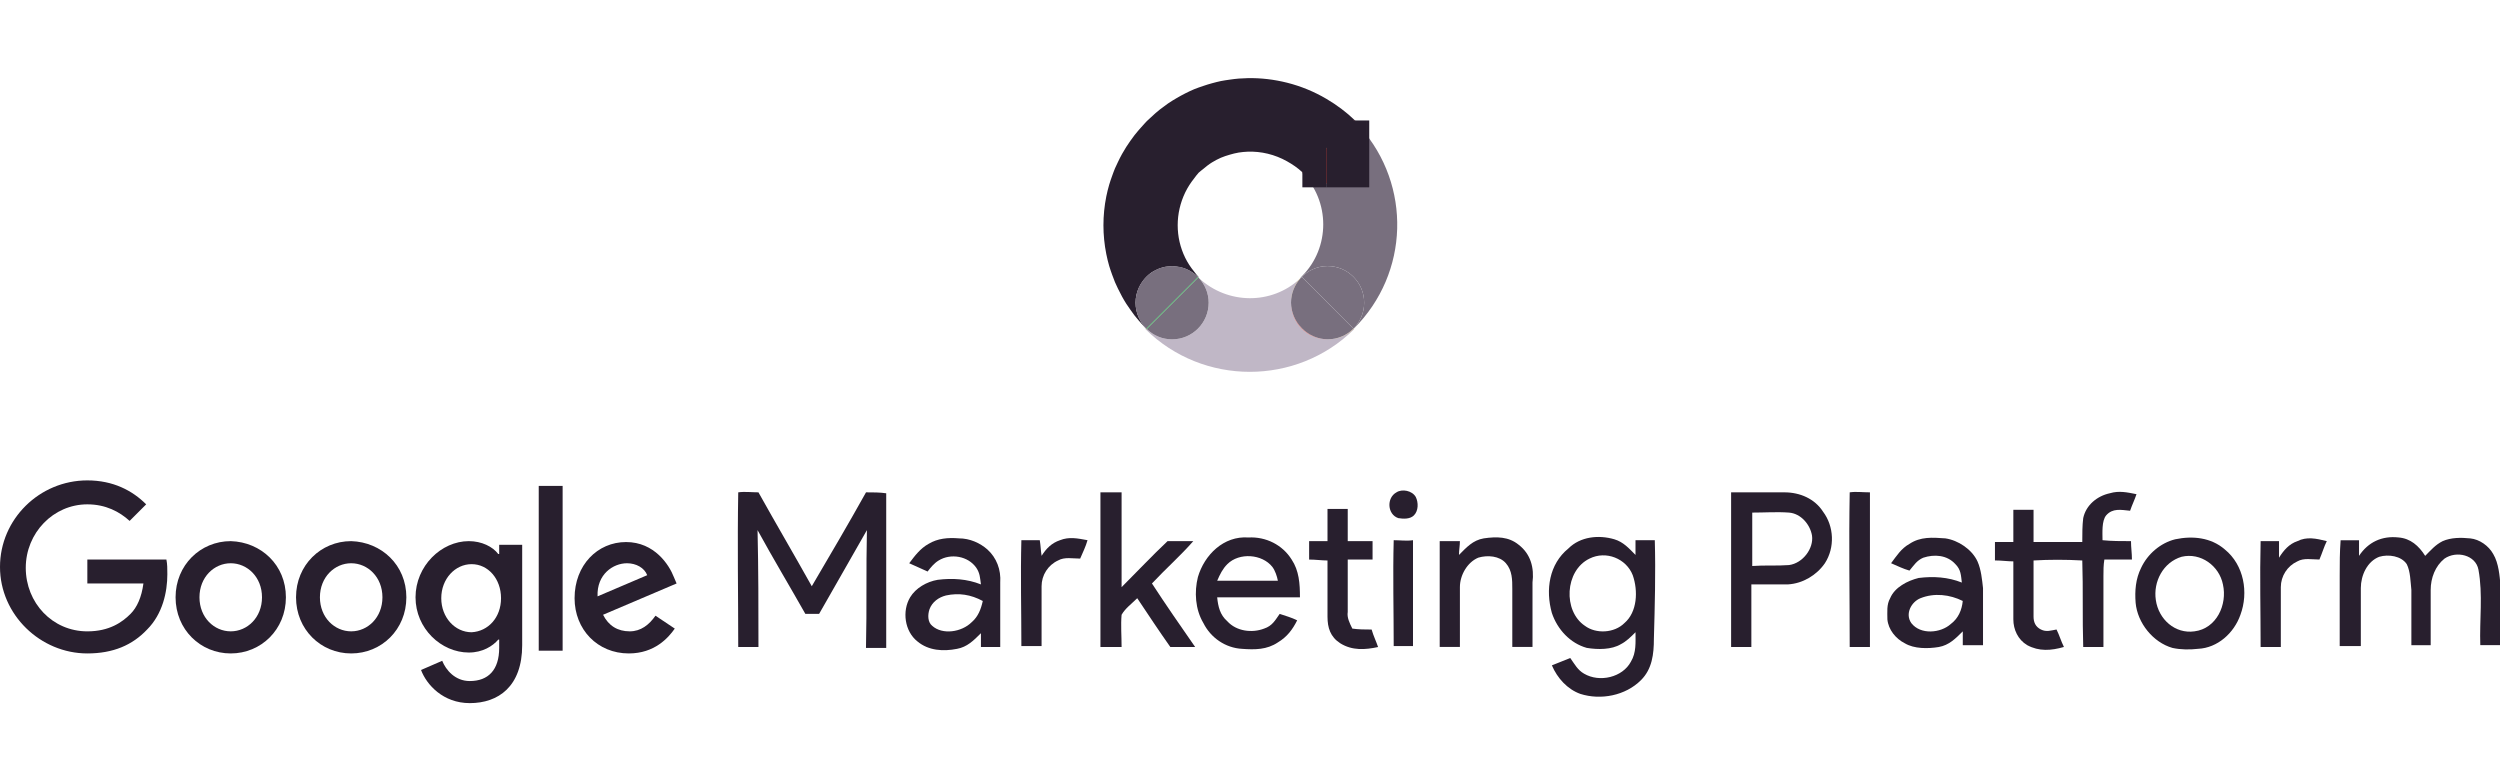
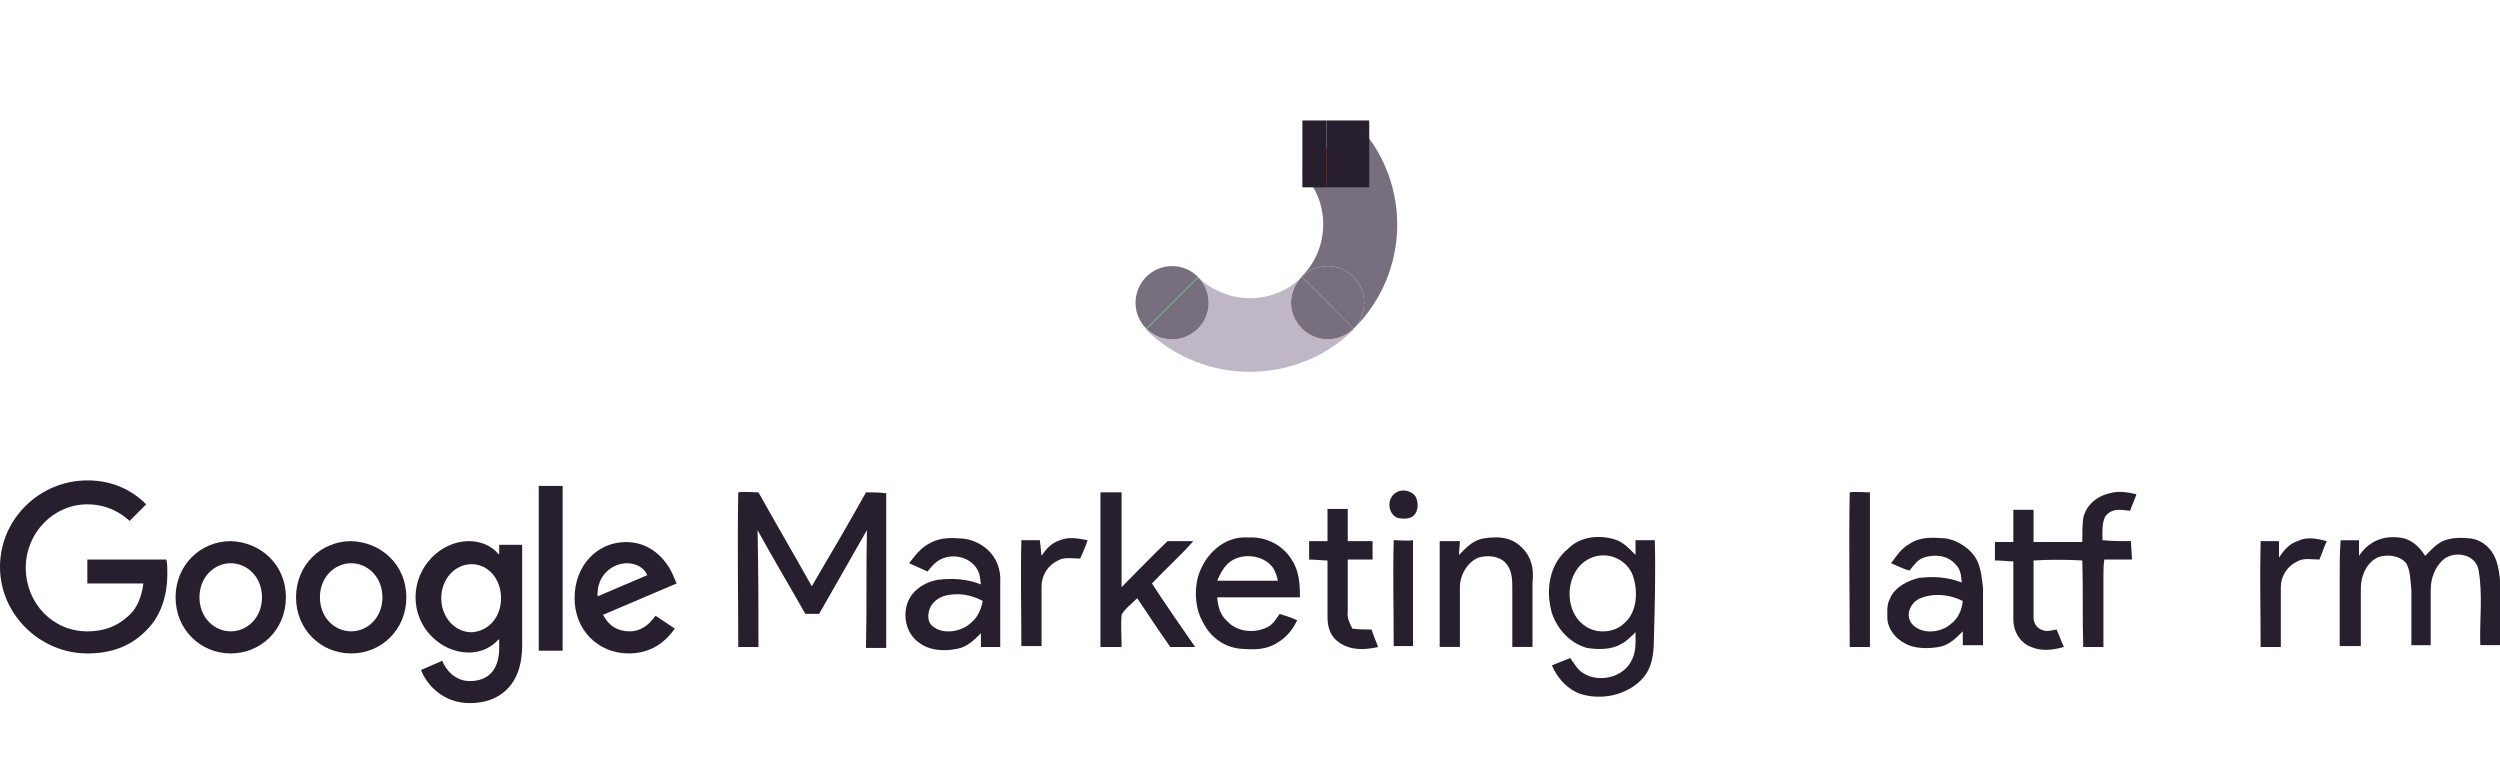
<svg xmlns="http://www.w3.org/2000/svg" width="160px" height="50px" viewBox="0 0 160 50" version="1.1">
  <title>Logo/Google Marketing Platform</title>
  <g id="Logo/Google-Marketing-Platform" stroke="none" stroke-width="1" fill="none" fill-rule="evenodd">
    <g id="Group" transform="translate(0, 5)">
      <path d="M16.768,33.227 C16.768,31.93 15.826,31.048 14.767,31.048 C13.708,31.048 12.766,31.932 12.766,33.227 C12.766,34.523 13.707,35.406 14.767,35.406 C15.828,35.406 16.768,34.523 16.768,33.227 M18.298,33.227 C18.298,35.289 16.709,36.82 14.767,36.82 C12.824,36.82 11.237,35.288 11.237,33.227 C11.237,31.166 12.826,29.633 14.767,29.633 C16.71,29.691 18.298,31.164 18.298,33.227" id="Fill-2" fill="#281F2E" />
      <path d="M24.476,33.227 C24.476,31.93 23.535,31.048 22.476,31.048 C21.418,31.048 20.475,31.932 20.475,33.227 C20.475,34.523 21.416,35.406 22.476,35.406 C23.535,35.406 24.476,34.523 24.476,33.227 M26.007,33.227 C26.007,35.289 24.418,36.82 22.476,36.82 C20.533,36.82 18.946,35.288 18.946,33.227 C18.946,31.166 20.535,29.633 22.476,29.633 C24.416,29.691 26.007,31.164 26.007,33.227" id="Fill-4" fill="#281F2E" />
      <path d="M32.066,33.285 C32.066,32.048 31.243,31.106 30.184,31.106 C29.125,31.106 28.241,32.048 28.241,33.285 C28.241,34.523 29.124,35.464 30.184,35.464 C31.243,35.406 32.066,34.523 32.066,33.285 L32.066,33.285 Z M33.42,29.869 L33.42,36.29 C33.42,38.94 31.889,40 30.066,40 C28.359,40 27.3,38.822 26.946,37.879 L28.301,37.291 C28.537,37.879 29.124,38.587 30.066,38.587 C31.243,38.587 31.948,37.881 31.948,36.466 L31.948,35.936 L31.889,35.936 C31.537,36.348 30.889,36.762 30.006,36.762 C28.241,36.762 26.594,35.23 26.594,33.227 C26.594,31.224 28.241,29.633 30.006,29.633 C30.829,29.633 31.537,29.987 31.889,30.458 L31.948,30.458 L31.948,29.869 L33.42,29.869 L33.42,29.869 Z" id="Fill-6" fill="#281F2E" />
      <polygon id="Fill-8" fill="#281F2E" points="34.479 36.644 36.008 36.644 36.008 26.098 34.479 26.098" />
      <path d="M38.244,33.167 L41.421,31.812 C41.244,31.342 40.714,31.048 40.127,31.048 C39.245,31.048 38.184,31.754 38.244,33.167 M41.951,34.405 L43.186,35.23 C42.775,35.818 41.893,36.82 40.244,36.82 C38.242,36.82 36.773,35.289 36.773,33.285 C36.773,31.164 38.244,29.691 40.067,29.691 C41.893,29.691 42.832,31.164 43.126,31.93 L43.302,32.342 L38.596,34.345 C38.949,35.052 39.536,35.406 40.302,35.406 C41.01,35.406 41.539,34.994 41.951,34.405" id="Fill-10" fill="#281F2E" />
      <path d="M5.59,36.82 C2.59,36.82 0,34.345 0,31.284 C0,28.222 2.53,25.745 5.59,25.745 C7.237,25.745 8.474,26.394 9.355,27.278 L8.296,28.338 C7.649,27.75 6.767,27.278 5.59,27.278 C3.414,27.278 1.649,29.105 1.649,31.342 C1.649,33.581 3.354,35.407 5.59,35.407 C7.001,35.407 7.826,34.819 8.356,34.287 C8.766,33.875 9.062,33.227 9.179,32.342 L5.59,32.342 L5.59,30.812 L10.65,30.812 C10.71,31.106 10.71,31.4 10.71,31.754 C10.71,32.874 10.415,34.287 9.415,35.289 C8.472,36.29 7.237,36.82 5.59,36.82" id="Fill-11" fill="#281F2E" />
      <path d="M55.425,26.51 C54.308,28.513 53.131,30.516 51.954,32.519 C50.835,30.516 49.658,28.513 48.541,26.51 C48.129,26.51 47.659,26.45 47.247,26.51 C47.188,29.809 47.247,33.109 47.247,36.408 L48.541,36.408 C48.541,33.933 48.541,31.4 48.483,28.927 C49.482,30.752 50.543,32.52 51.542,34.287 L52.424,34.287 C53.425,32.52 54.484,30.694 55.483,28.927 C55.423,31.402 55.483,33.933 55.423,36.466 L56.718,36.466 L56.718,26.57 C56.307,26.51 55.895,26.51 55.425,26.51" id="Fill-12" fill="#281F2E" />
      <path d="M76.37,29.633 L74.723,29.633 C73.724,30.576 72.783,31.578 71.782,32.578 L71.782,26.51 L70.428,26.51 L70.428,36.408 L71.782,36.408 C71.782,35.702 71.723,34.995 71.782,34.345 C72.018,33.932 72.429,33.637 72.783,33.285 C73.489,34.345 74.194,35.406 74.901,36.408 L76.49,36.408 C75.549,35.053 74.606,33.697 73.725,32.342 C74.605,31.4 75.547,30.574 76.37,29.633" id="Fill-13" fill="#281F2E" />
      <path d="M89.374,26.51 C88.725,26.864 88.785,27.924 89.492,28.16 C89.844,28.22 90.256,28.22 90.491,27.984 C90.785,27.69 90.785,27.16 90.609,26.806 C90.374,26.392 89.728,26.276 89.374,26.51" id="Fill-14" fill="#281F2E" />
-       <path d="M114.498,31.164 C113.733,31.224 112.909,31.164 112.144,31.224 L112.144,27.806 C112.909,27.806 113.733,27.748 114.498,27.806 C115.262,27.866 115.851,28.573 115.969,29.279 C116.085,30.104 115.38,31.046 114.498,31.164 M114.204,26.51 L110.791,26.51 L110.791,36.406 L112.087,36.406 L112.087,32.401 L114.44,32.401 C115.382,32.342 116.265,31.812 116.793,31.046 C117.441,30.045 117.382,28.689 116.675,27.748 C116.145,26.922 115.203,26.51 114.204,26.51" id="Fill-15" fill="#281F2E" />
      <path d="M118.381,26.51 C118.321,29.809 118.381,33.109 118.381,36.408 L119.676,36.408 L119.676,26.51 C119.203,26.51 118.793,26.45 118.381,26.51" id="Fill-16" fill="#281F2E" />
      <path d="M134.561,29.573 C134.561,29.101 134.501,28.337 134.795,27.983 C135.209,27.511 135.737,27.629 136.326,27.688 C136.444,27.334 136.62,26.98 136.736,26.628 C136.148,26.51 135.619,26.392 135.031,26.568 C134.207,26.744 133.5,27.334 133.326,28.159 C133.266,28.631 133.266,29.159 133.266,29.69 L130.147,29.69 L130.147,27.627 L128.854,27.627 L128.854,29.69 L127.677,29.69 L127.677,30.868 C128.091,30.868 128.502,30.928 128.854,30.928 L128.854,34.64 C128.854,35.288 129.148,35.936 129.737,36.288 C130.501,36.701 131.268,36.642 132.091,36.406 C131.914,36.054 131.796,35.642 131.618,35.288 C131.266,35.348 130.972,35.464 130.619,35.288 C130.267,35.112 130.147,34.816 130.147,34.463 L130.147,30.87 C131.148,30.81 132.207,30.81 133.266,30.87 C133.326,32.695 133.266,34.581 133.326,36.406 L134.62,36.406 L134.62,31.87 C134.62,31.518 134.62,31.164 134.679,30.81 L136.444,30.81 C136.444,30.398 136.384,30.045 136.384,29.633 C135.737,29.633 135.149,29.633 134.561,29.573" id="Fill-17" fill="#281F2E" />
      <path d="M86.549,35.23 C86.373,34.876 86.197,34.523 86.255,34.169 L86.255,30.812 L87.844,30.812 L87.844,29.633 L86.255,29.633 L86.255,27.57 L84.96,27.57 L84.96,29.633 L83.784,29.633 L83.784,30.812 C84.196,30.812 84.606,30.871 84.96,30.871 L84.96,34.465 C84.96,35.171 85.137,35.761 85.783,36.174 C86.548,36.646 87.372,36.587 88.197,36.41 C88.079,36.056 87.902,35.703 87.784,35.291 C87.314,35.288 86.962,35.288 86.549,35.23" id="Fill-18" fill="#281F2E" />
      <path d="M62.191,34.817 C61.543,35.466 60.31,35.642 59.662,35.053 C59.367,34.817 59.367,34.347 59.487,33.993 C59.662,33.521 60.075,33.227 60.544,33.109 C61.369,32.932 62.133,33.051 62.898,33.463 C62.78,33.991 62.602,34.463 62.191,34.817 M63.19,30.163 C62.72,29.75 62.072,29.455 61.367,29.455 C60.661,29.397 60.014,29.455 59.426,29.809 C58.895,30.104 58.543,30.576 58.19,31.048 C58.603,31.224 58.955,31.4 59.367,31.578 C59.544,31.342 59.78,31.048 60.074,30.871 C60.838,30.399 61.957,30.577 62.486,31.342 C62.722,31.696 62.722,31.99 62.78,32.402 C61.897,32.05 60.955,31.99 60.014,32.108 C59.308,32.226 58.603,32.638 58.249,33.227 C57.72,34.111 57.896,35.407 58.719,36.054 C59.426,36.642 60.366,36.702 61.249,36.526 C61.897,36.408 62.308,35.996 62.78,35.525 L62.78,36.41 L64.015,36.41 L64.015,32.286 C64.073,31.46 63.779,30.694 63.19,30.163" id="Fill-19" fill="#281F2E" />
      <path d="M77.901,32.166 C78.077,31.754 78.253,31.4 78.549,31.106 C79.314,30.341 80.783,30.458 81.431,31.282 C81.608,31.518 81.726,31.87 81.784,32.166 L77.901,32.166 Z M83.197,33.227 C83.197,32.342 83.137,31.518 82.666,30.812 C82.078,29.869 81.019,29.339 79.901,29.399 C78.312,29.281 77.078,30.517 76.666,31.932 C76.43,32.874 76.49,33.993 77.018,34.877 C77.489,35.82 78.43,36.468 79.49,36.526 C80.313,36.586 81.079,36.586 81.784,36.114 C82.372,35.761 82.726,35.289 83.019,34.701 C82.666,34.525 82.254,34.407 81.9,34.289 C81.606,34.701 81.43,35.055 80.9,35.231 C80.135,35.525 79.136,35.407 78.548,34.761 C78.076,34.347 77.959,33.818 77.899,33.228 L83.197,33.228 L83.197,33.227 Z" id="Fill-20" fill="#281F2E" />
      <path d="M97.199,29.868 C96.551,29.337 95.788,29.337 94.963,29.455 C94.257,29.573 93.845,30.044 93.374,30.516 C93.374,30.222 93.434,29.927 93.434,29.632 L92.141,29.632 L92.141,36.405 L93.434,36.405 L93.434,32.575 C93.434,31.811 93.905,30.985 94.611,30.69 C95.2,30.514 95.963,30.572 96.375,31.044 C96.787,31.516 96.787,32.105 96.787,32.695 L96.787,36.405 L98.08,36.405 L98.08,32.281 C98.198,31.342 97.965,30.458 97.199,29.868" id="Fill-21" fill="#281F2E" />
      <path d="M103.964,34.876 C103.316,35.524 102.141,35.582 101.434,35.052 C100.023,34.109 100.141,31.516 101.729,30.75 C102.788,30.22 104.082,30.75 104.495,31.811 C104.847,32.814 104.789,34.168 103.964,34.876 M105.907,29.573 L104.672,29.573 L104.672,30.516 C104.26,30.102 103.906,29.69 103.318,29.514 C102.317,29.219 101.142,29.337 100.377,30.102 C99.141,31.104 98.906,32.753 99.318,34.226 C99.671,35.286 100.495,36.17 101.554,36.465 C102.261,36.583 103.143,36.583 103.732,36.229 C104.084,36.052 104.378,35.757 104.672,35.462 C104.672,36.111 104.731,36.759 104.378,37.347 C103.848,38.348 102.377,38.702 101.378,38.114 C100.967,37.877 100.789,37.525 100.497,37.113 C100.085,37.289 99.731,37.407 99.32,37.583 C99.672,38.409 100.321,39.116 101.144,39.41 C102.438,39.822 104.027,39.528 105.026,38.526 C105.733,37.819 105.849,36.875 105.849,35.875 C105.907,33.815 105.966,31.694 105.907,29.573" id="Fill-22" fill="#281F2E" />
      <path d="M124.852,34.935 C124.203,35.524 122.91,35.642 122.322,34.876 C121.911,34.287 122.322,33.521 122.91,33.285 C123.793,32.931 124.792,33.049 125.616,33.461 C125.56,34.051 125.324,34.581 124.852,34.935 M126.559,30.928 C126.206,30.162 125.324,29.573 124.499,29.455 C123.676,29.397 122.91,29.337 122.205,29.809 C121.675,30.104 121.383,30.576 121.029,31.046 C121.439,31.222 121.793,31.4 122.205,31.518 C122.5,31.166 122.676,30.87 123.086,30.694 C123.793,30.458 124.617,30.517 125.146,31.106 C125.5,31.458 125.5,31.812 125.558,32.284 C124.675,31.93 123.735,31.872 122.792,31.99 C122.086,32.166 121.263,32.578 120.969,33.287 C120.733,33.699 120.793,34.171 120.793,34.641 C120.852,35.289 121.323,35.878 121.911,36.172 C122.5,36.526 123.382,36.526 124.087,36.408 C124.735,36.29 125.146,35.878 125.618,35.407 L125.618,36.292 L126.913,36.292 L126.913,32.638 C126.853,32.106 126.795,31.458 126.559,30.928" id="Fill-23" fill="#281F2E" />
-       <path d="M140.445,35.406 C139.21,35.582 138.149,34.64 137.973,33.403 C137.797,32.224 138.444,30.988 139.62,30.634 C140.855,30.34 142.032,31.222 142.267,32.401 C142.562,33.697 141.856,35.23 140.445,35.406 M142.386,30.163 C141.504,29.397 140.327,29.279 139.21,29.515 C138.267,29.751 137.444,30.458 137.032,31.342 C136.68,32.048 136.62,32.813 136.68,33.579 C136.798,34.876 137.799,36.112 139.034,36.466 C139.564,36.584 140.152,36.584 140.681,36.524 C141.917,36.466 142.976,35.524 143.388,34.345 C143.915,32.932 143.621,31.164 142.386,30.163" id="Fill-24" fill="#281F2E" />
      <path d="M147.034,29.633 C146.505,29.809 146.151,30.222 145.857,30.694 L145.857,29.633 L144.68,29.633 C144.622,31.872 144.68,34.169 144.68,36.408 L145.973,36.408 L145.973,32.578 C145.973,31.872 146.386,31.224 147.032,30.928 C147.443,30.692 147.975,30.81 148.443,30.81 C148.62,30.398 148.738,29.986 148.915,29.632 C148.211,29.455 147.622,29.337 147.034,29.633" id="Fill-25" fill="#281F2E" />
      <path d="M159.567,30.458 C159.273,29.927 158.684,29.515 158.096,29.457 C157.507,29.397 156.861,29.397 156.33,29.633 C155.858,29.869 155.566,30.222 155.212,30.576 C154.801,29.927 154.269,29.457 153.506,29.397 C152.448,29.279 151.563,29.691 150.977,30.576 L150.977,29.575 L149.8,29.575 C149.741,30.341 149.741,31.048 149.741,31.814 L149.741,36.35 L151.093,36.35 L151.093,32.638 C151.093,31.814 151.505,30.93 152.27,30.635 C152.858,30.459 153.681,30.576 154.033,31.107 C154.269,31.578 154.269,32.226 154.328,32.756 L154.328,36.292 L155.564,36.292 L155.564,32.756 C155.564,31.99 155.857,31.225 156.445,30.753 C157.21,30.223 158.447,30.517 158.621,31.46 C158.915,33.051 158.681,34.699 158.739,36.29 L160.032,36.29 L160.032,32.46 C159.977,31.87 159.919,31.046 159.567,30.458" id="Fill-26" fill="#281F2E" />
      <path d="M67.84,29.573 C67.309,29.75 66.957,30.104 66.663,30.574 C66.605,30.222 66.605,29.926 66.545,29.573 L65.368,29.573 C65.308,31.812 65.368,34.109 65.368,36.348 L66.661,36.348 L66.661,32.519 C66.661,31.812 67.072,31.164 67.72,30.868 C68.131,30.632 68.661,30.75 69.131,30.75 C69.307,30.338 69.485,29.984 69.602,29.572 C68.957,29.455 68.428,29.339 67.84,29.573" id="Fill-27" fill="#281F2E" />
      <path d="M89.197,29.573 C89.137,31.812 89.197,34.109 89.197,36.348 L90.432,36.348 L90.432,29.573 C90.02,29.633 89.61,29.573 89.197,29.573" id="Fill-28" fill="#281F2E" />
      <path d="M87.068,3.159 C87.631,4.071 87.519,5.253 86.721,6.051 C85.785,6.989 84.322,6.989 83.384,6.051 C83.375,6.041 83.362,6.035 83.352,6.025 L83.326,6.051 C85.141,7.868 85.141,10.857 83.326,12.674 C83.271,12.731 83.229,12.792 83.181,12.852 C83.198,12.836 83.216,12.824 83.236,12.808 C83.662,12.333 84.277,12.029 84.965,12.029 C86.258,12.029 87.306,13.078 87.306,14.373 C87.306,15.021 87.044,15.606 86.621,16.032 L86.63,16.041 C86.64,16.032 86.653,16.024 86.663,16.015 C90.206,12.466 90.335,6.867 87.068,3.159" id="Fill-29" fill="#786F7E" />
-       <path d="M86.721,2.71 C86.158,2.165 85.544,1.712 84.897,1.331 C84.097,0.859 83.247,0.513 82.371,0.293 C81.541,0.084 80.691,-0.016 79.844,0.002 C79.653,0.005 79.464,0.015 79.275,0.029 C79.083,0.044 78.893,0.07 78.704,0.097 C78.514,0.125 78.324,0.149 78.135,0.188 C77.945,0.227 77.755,0.278 77.566,0.329 C77.374,0.38 77.185,0.44 76.996,0.505 C76.805,0.569 76.613,0.634 76.427,0.71 C76.233,0.789 76.045,0.885 75.856,0.977 C75.664,1.074 75.475,1.179 75.287,1.289 C75.198,1.341 75.108,1.392 75.02,1.449 C74.931,1.505 74.841,1.562 74.754,1.622 C74.661,1.685 74.574,1.754 74.485,1.821 C74.396,1.887 74.306,1.95 74.218,2.019 C74.126,2.092 74.039,2.167 73.95,2.243 C73.858,2.322 73.771,2.406 73.682,2.488 C73.593,2.571 73.501,2.647 73.415,2.734 C73.404,2.747 73.389,2.757 73.379,2.77 C73.297,2.85 73.226,2.941 73.148,3.023 C73.056,3.12 72.966,3.219 72.882,3.319 C72.789,3.427 72.699,3.536 72.613,3.646 C72.519,3.765 72.432,3.887 72.347,4.009 C72.254,4.14 72.164,4.271 72.08,4.404 C71.986,4.551 71.897,4.703 71.811,4.855 C71.716,5.026 71.627,5.202 71.545,5.377 C71.482,5.51 71.415,5.642 71.359,5.775 C71.291,5.936 71.233,6.103 71.173,6.268 C71.108,6.45 71.042,6.633 70.989,6.819 C70.916,7.068 70.854,7.318 70.803,7.571 C70.559,8.788 70.559,10.042 70.803,11.26 C70.854,11.517 70.916,11.772 70.989,12.024 C71.042,12.208 71.11,12.39 71.173,12.571 C71.233,12.735 71.291,12.899 71.359,13.06 C71.417,13.196 71.482,13.329 71.545,13.463 C71.629,13.638 71.716,13.81 71.811,13.982 C71.897,14.135 71.984,14.289 72.08,14.438 C72.164,14.569 72.254,14.698 72.347,14.827 C72.432,14.95 72.521,15.073 72.613,15.194 C72.699,15.304 72.789,15.411 72.882,15.518 C72.967,15.618 73.058,15.718 73.148,15.817 C73.216,15.891 73.279,15.97 73.35,16.043 L73.362,16.032 C73.282,15.952 73.215,15.862 73.148,15.773 C73.045,15.634 72.953,15.485 72.882,15.325 C72.752,15.034 72.676,14.714 72.676,14.375 C72.676,14.035 72.752,13.715 72.882,13.424 C72.953,13.262 73.045,13.115 73.148,12.976 C73.229,12.868 73.316,12.765 73.415,12.672 C73.499,12.593 73.588,12.517 73.682,12.451 C73.766,12.393 73.858,12.346 73.95,12.299 C74.036,12.254 74.125,12.213 74.218,12.179 C74.304,12.147 74.393,12.118 74.485,12.095 C74.572,12.076 74.663,12.068 74.754,12.057 C74.841,12.047 74.927,12.031 75.015,12.031 C75.017,12.031 75.019,12.032 75.02,12.032 C75.112,12.032 75.2,12.05 75.287,12.06 C75.486,12.084 75.677,12.128 75.856,12.197 C76.063,12.278 76.254,12.386 76.427,12.519 C76.52,12.592 76.614,12.664 76.697,12.75 L76.713,12.735 C76.604,12.626 76.522,12.499 76.427,12.383 C76.2,12.107 76.01,11.814 75.856,11.504 C75.211,10.193 75.211,8.644 75.856,7.312 C76.01,6.997 76.2,6.698 76.427,6.415 C76.522,6.295 76.603,6.167 76.713,6.054 C76.802,5.965 76.904,5.902 76.996,5.823 C77.178,5.668 77.364,5.519 77.566,5.395 C77.751,5.282 77.94,5.181 78.135,5.096 C78.321,5.015 78.512,4.957 78.704,4.9 C78.895,4.845 79.081,4.795 79.275,4.764 C79.463,4.734 79.653,4.716 79.844,4.708 C80.712,4.675 81.587,4.884 82.371,5.324 C82.718,5.519 83.053,5.742 83.352,6.027 L84.897,4.48 L86.661,2.713 C86.806,2.858 86.934,3.01 87.068,3.162 C86.97,3.001 86.86,2.849 86.721,2.71" id="Fill-30" fill="#281F2E" />
      <path d="M83.352,6.025 C83.363,6.035 83.375,6.041 83.384,6.051 C84.322,6.989 85.785,6.989 86.722,6.051 C87.521,5.253 87.632,4.071 87.07,3.159 C86.936,3.009 86.808,2.855 86.664,2.711 L83.352,6.025 Z" id="Fill-31" fill="#E84336" />
      <polygon id="Fill-33" fill="#281F2E" points="83.352 6.989 84.896 6.989 84.896 2.71 83.352 2.71" />
      <polygon id="Fill-35" fill="#281F2E" points="84.896 6.989 87.425 6.989 87.425 2.71 84.896 2.71" />
      <polygon id="Fill-36" fill="#281F2E" points="87.425 6.989 87.631 6.989 87.631 2.71 87.425 2.71" />
      <g id="Group-60" transform="translate(72.674, 12.029)">
        <path d="M12.291,4.69 C10.997,4.69 9.95,3.64 9.95,2.346 C9.95,2.341 9.951,2.336 9.951,2.331 C9.948,1.796 10.139,1.266 10.506,0.823 C8.708,2.481 5.897,2.467 4.066,0.774 C4.444,1.19 4.681,1.738 4.681,2.346 C4.681,3.64 3.632,4.69 2.341,4.69 C1.709,4.69 1.138,4.436 0.716,4.028 L0.702,4.043 C0.69,4.033 0.682,4.024 0.672,4.012 L0.642,4.043 C4.329,7.677 10.301,7.677 13.988,4.043 L13.957,4.012 C13.488,4.465 12.898,4.691 12.307,4.688 C12.3,4.688 12.295,4.69 12.291,4.69" id="Fill-38" fill="#C0B7C6" />
        <path d="M12.305,4.688 C12.897,4.691 13.488,4.465 13.957,4.012 L13.947,4.003 C13.527,4.423 12.947,4.683 12.305,4.688" id="Fill-40" fill="#FBBC08" />
-         <path d="M10.559,0.779 C10.541,0.795 10.524,0.807 10.504,0.823 C10.137,1.266 9.947,1.798 9.95,2.331 C9.955,1.731 10.187,1.191 10.559,0.779" id="Fill-42" fill="#FBBC08" />
        <path d="M0.716,4.028 C0.706,4.019 0.695,4.011 0.685,4.003 L0.674,4.014 C0.684,4.024 0.692,4.033 0.702,4.045 L0.716,4.028 Z" id="Fill-44" fill="#FBBC08" />
        <path d="M13.947,4.003 C14.371,3.579 14.633,2.992 14.633,2.344 C14.633,1.049 13.585,0 12.292,0 C11.602,0 10.989,0.304 10.561,0.778 C10.588,0.75 10.624,0.731 10.653,0.703 L13.947,4.003 Z" id="Fill-46" fill="#786F7E" />
        <path d="M9.951,2.331 C9.951,2.336 9.95,2.341 9.95,2.346 C9.95,3.64 10.999,4.69 12.291,4.69 C12.295,4.69 12.3,4.688 12.305,4.688 C11.71,4.685 11.115,4.45 10.651,3.985 C10.187,3.521 9.955,2.926 9.951,2.331" id="Fill-48" fill="#E84336" />
        <path d="M10.651,3.986 C11.115,4.45 11.71,4.685 12.305,4.688 C12.945,4.685 13.526,4.424 13.946,4.003 L10.651,0.703 C10.624,0.732 10.588,0.752 10.559,0.779 C10.186,1.191 9.955,1.733 9.951,2.331 C9.955,2.926 10.187,3.521 10.651,3.986" id="Fill-50" fill="#786F7E" />
        <path d="M4.012,0.729 C4.03,0.747 4.049,0.757 4.067,0.773 C4.051,0.755 4.038,0.736 4.022,0.718 L4.012,0.729 Z" id="Fill-52" fill="#31A853" />
        <path d="M4.012,0.729 L4.022,0.719 C3.597,0.276 3.002,0 2.341,0 C1.048,0 0,1.049 0,2.344 C0,2.992 0.262,3.576 0.685,4.003 L3.982,0.705 C3.99,0.713 4.001,0.719 4.012,0.729" id="Fill-54" fill="#786F7E" />
        <path d="M0.716,4.028 C1.138,4.436 1.709,4.69 2.339,4.69 C3.632,4.69 4.68,3.639 4.68,2.346 C4.68,1.738 4.444,1.19 4.066,0.774 C4.048,0.758 4.027,0.747 4.011,0.731 L0.716,4.028 Z" id="Fill-56" fill="#786F7E" />
        <path d="M3.978,0.703 L0.684,4.001 C0.693,4.011 0.705,4.019 0.715,4.028 L4.011,0.727 C3.999,0.719 3.99,0.715 3.978,0.703" id="Fill-58" fill="#31A853" />
      </g>
    </g>
  </g>
</svg>